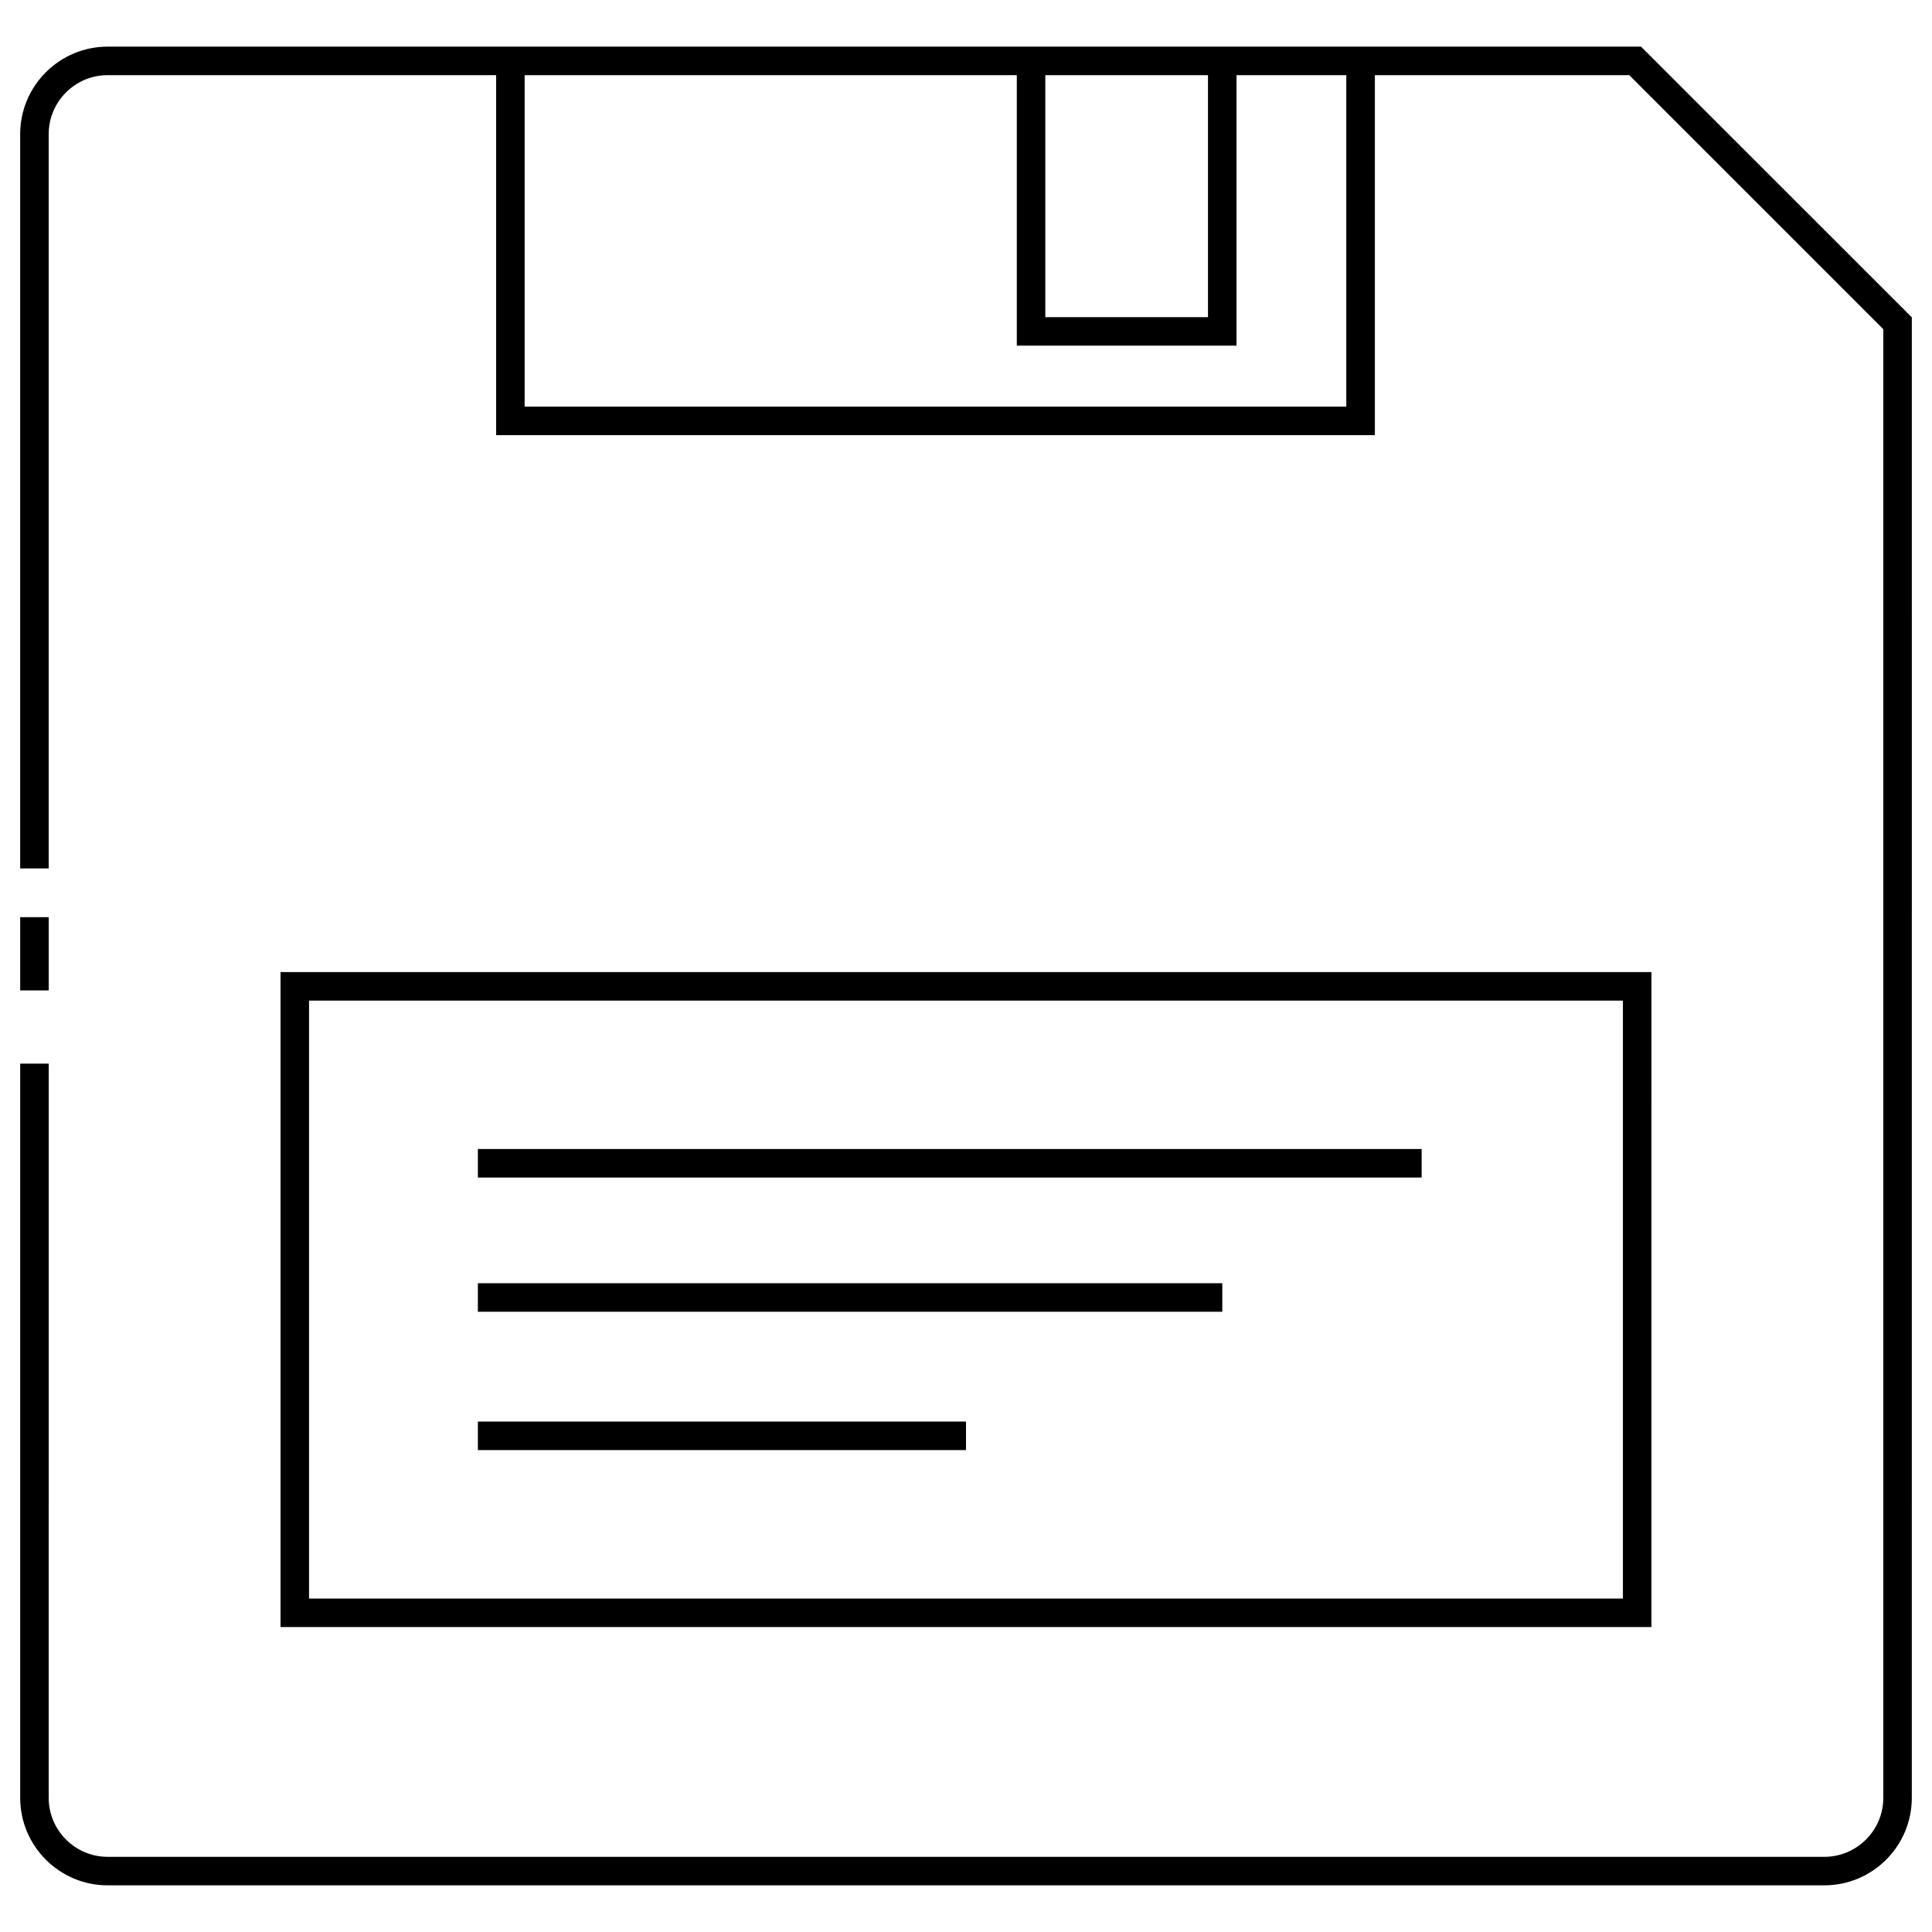
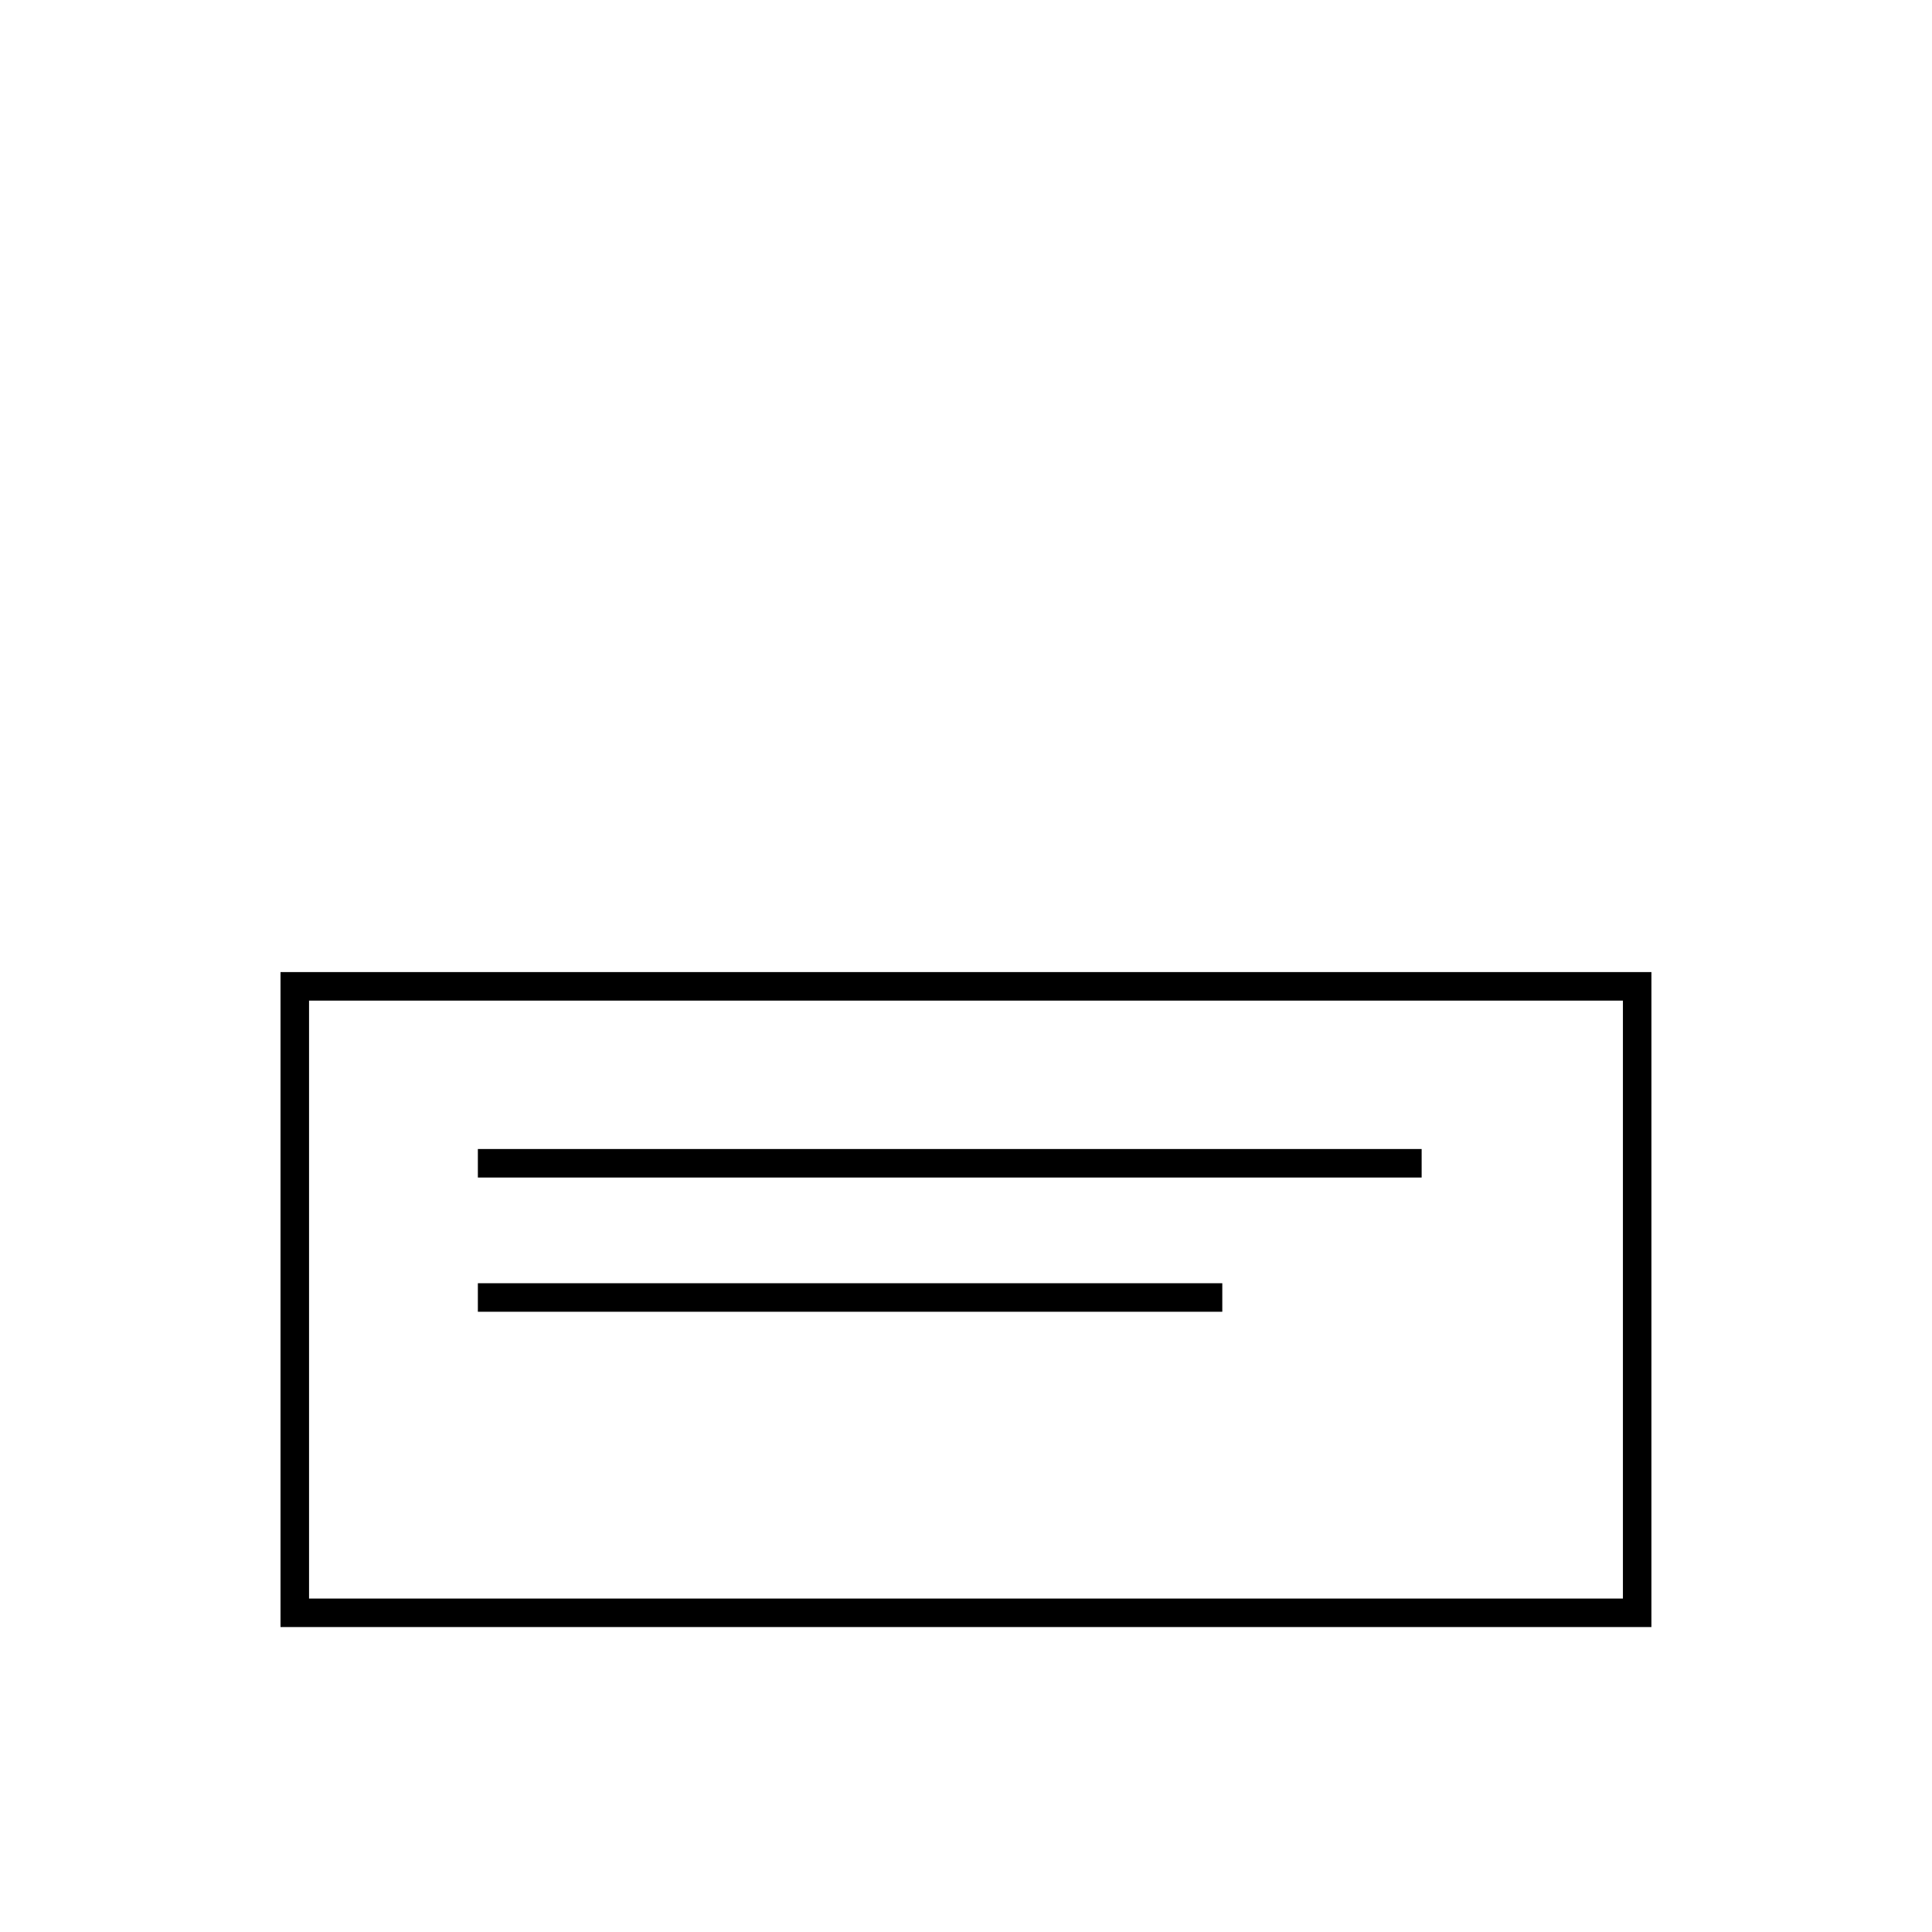
<svg xmlns="http://www.w3.org/2000/svg" fill="#000000" width="800px" height="800px" version="1.1" viewBox="144 144 512 512">
  <g>
-     <path d="m578.89 156.36h-406.36c-12.781 0-23.184 10.398-23.184 23.184v194.59h7.559v-194.59c0-8.613 7.008-15.629 15.629-15.629l102.95 0.004v95.402h232.87v-95.406h67.418l67.32 67.316v389.22c0 8.613-7.012 15.629-15.629 15.629h-454.93c-8.613 0-15.629-7.012-15.629-15.629l0.004-194.58h-7.559v194.58c0 12.781 10.398 23.184 23.184 23.184h454.93c12.781 0 23.184-10.398 23.184-23.184l0.004-392.35zm-114.76 7.559v64.129h-43.109v-64.129zm36.656 87.844h-217.75v-87.848h130.43v71.691h58.223v-71.688h29.094v87.844z" />
    <path d="m218.34 401.61v173.58h363.3l0.004-173.58zm355.75 166.02h-348.19v-158.46h348.19v158.46z" />
    <path d="m270.64 448.5h250.11v7.559h-250.11z" />
    <path d="m270.64 484.07h197.28v7.559h-197.28z" />
-     <path d="m270.64 520.73h129.36v7.559h-129.36z" />
-     <path d="m149.35 387.06h7.559v19.41h-7.559z" />
  </g>
</svg>